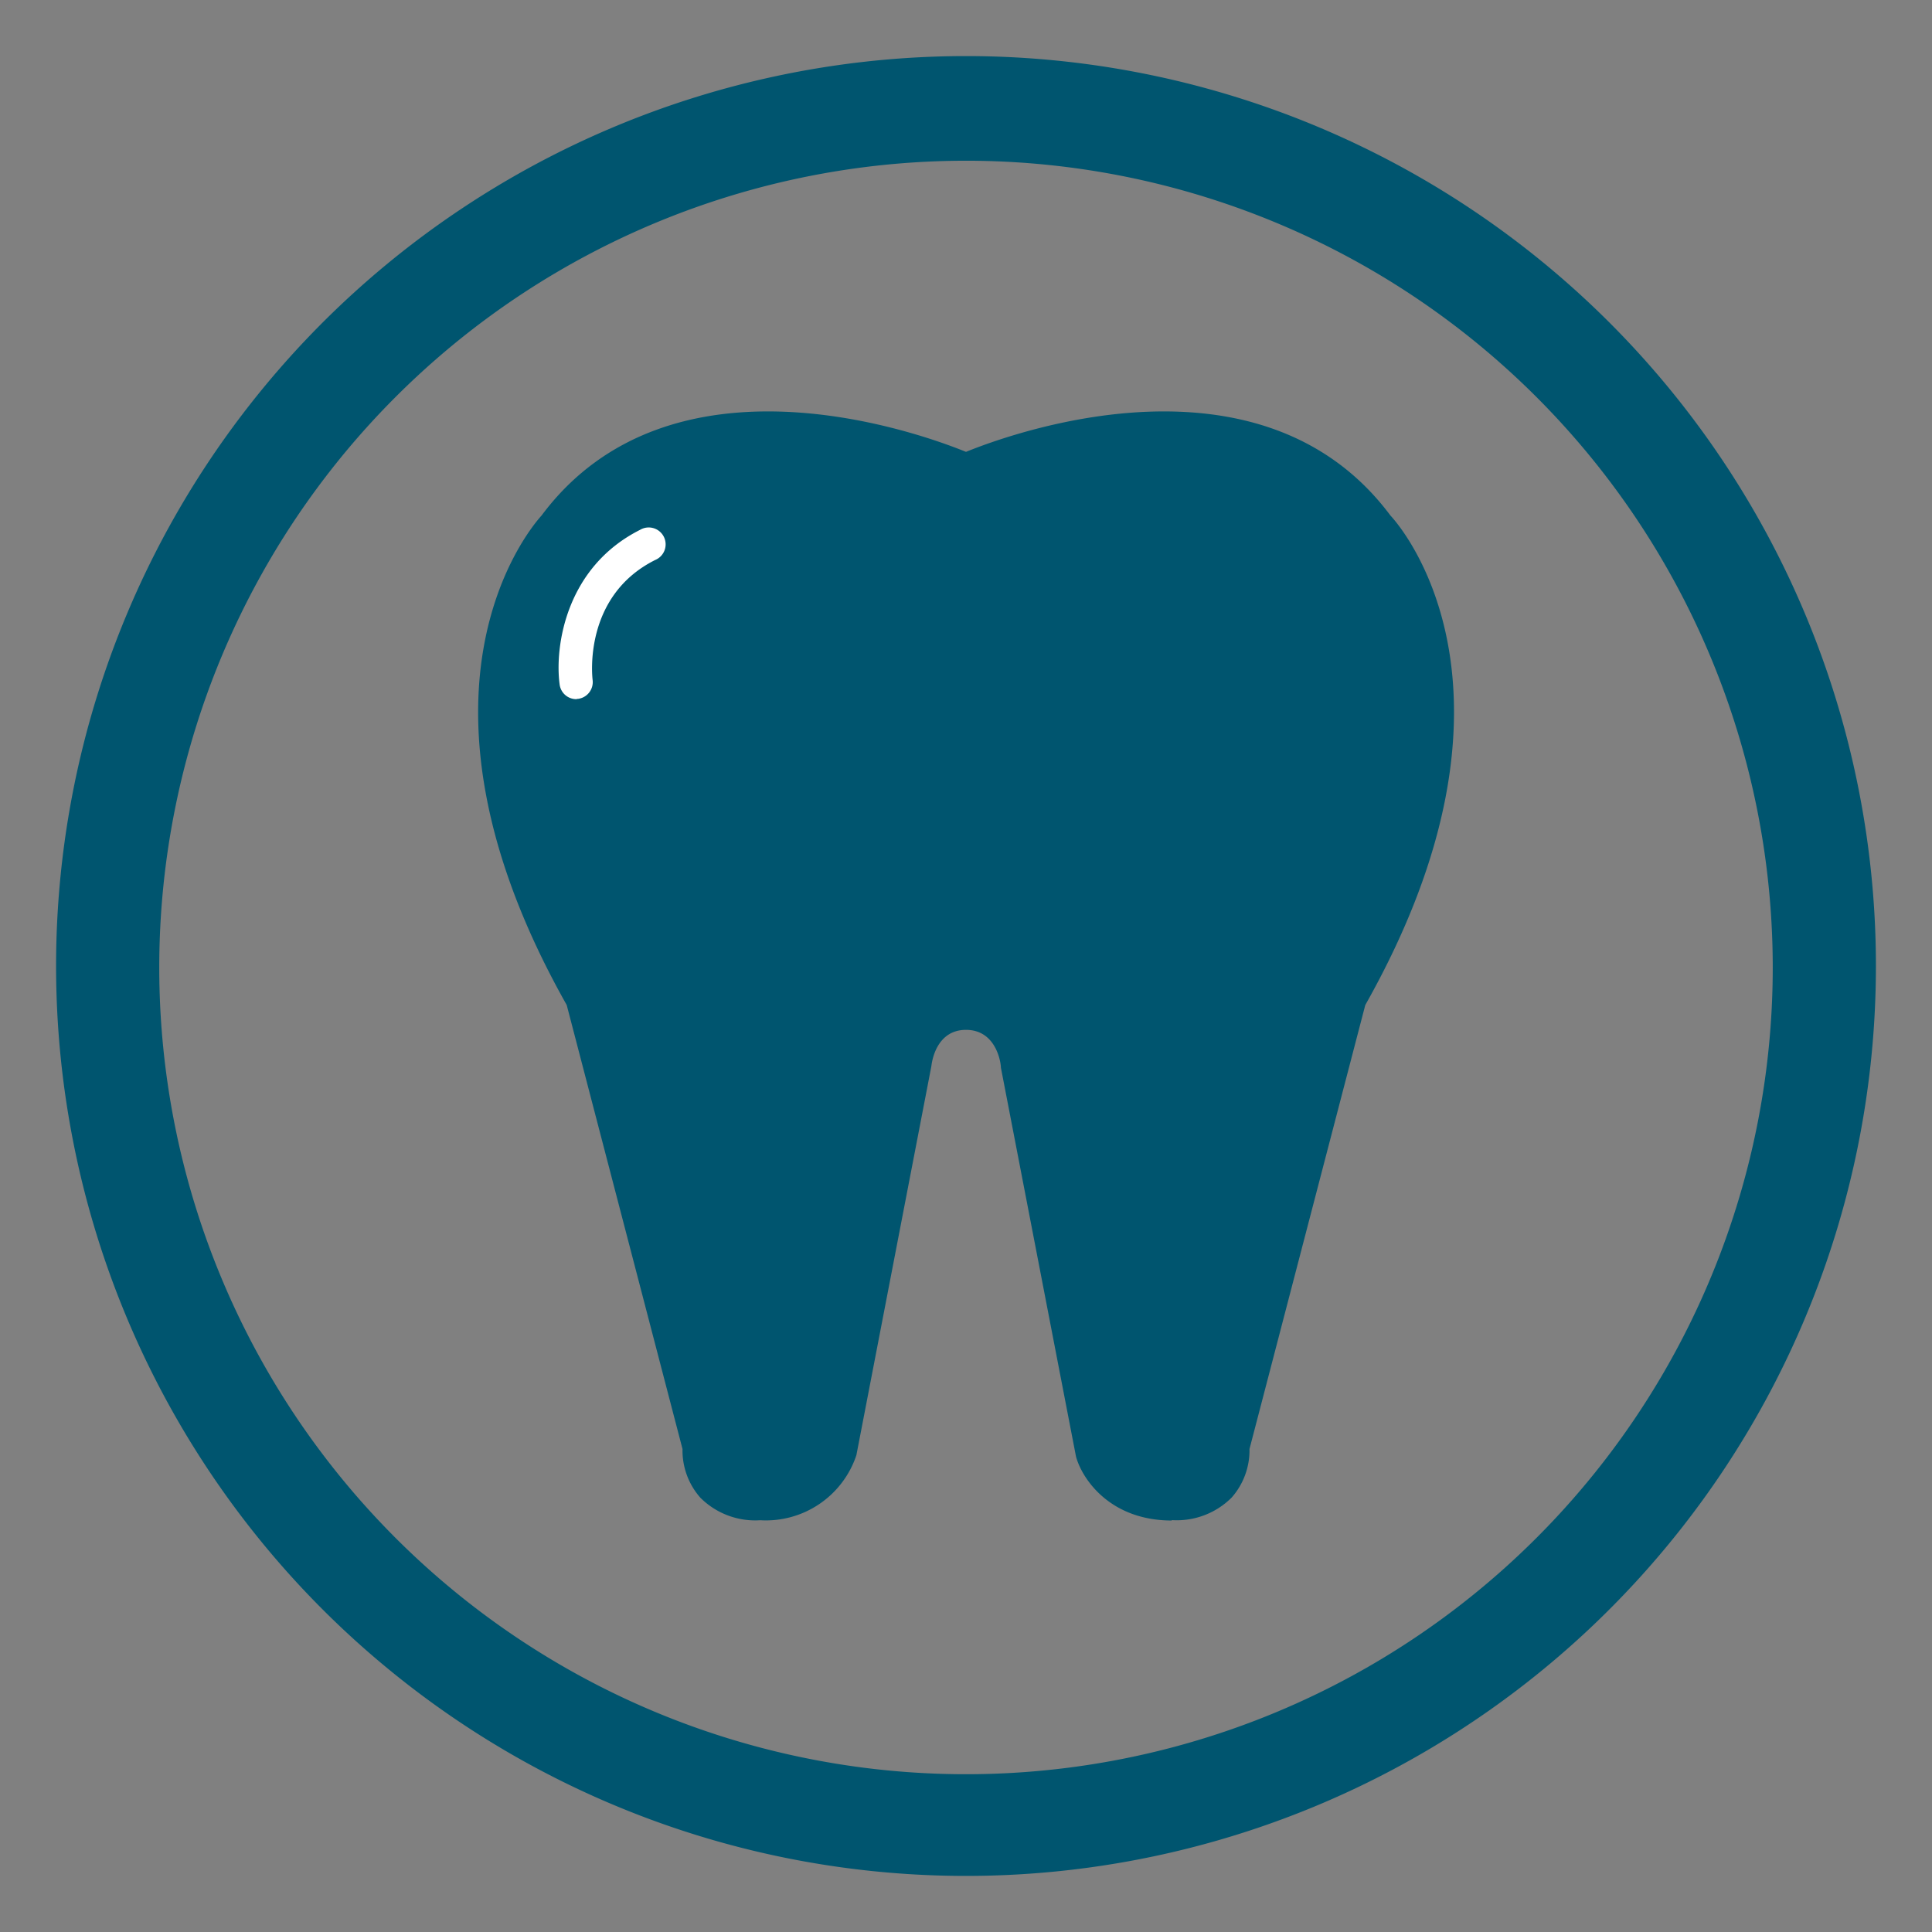
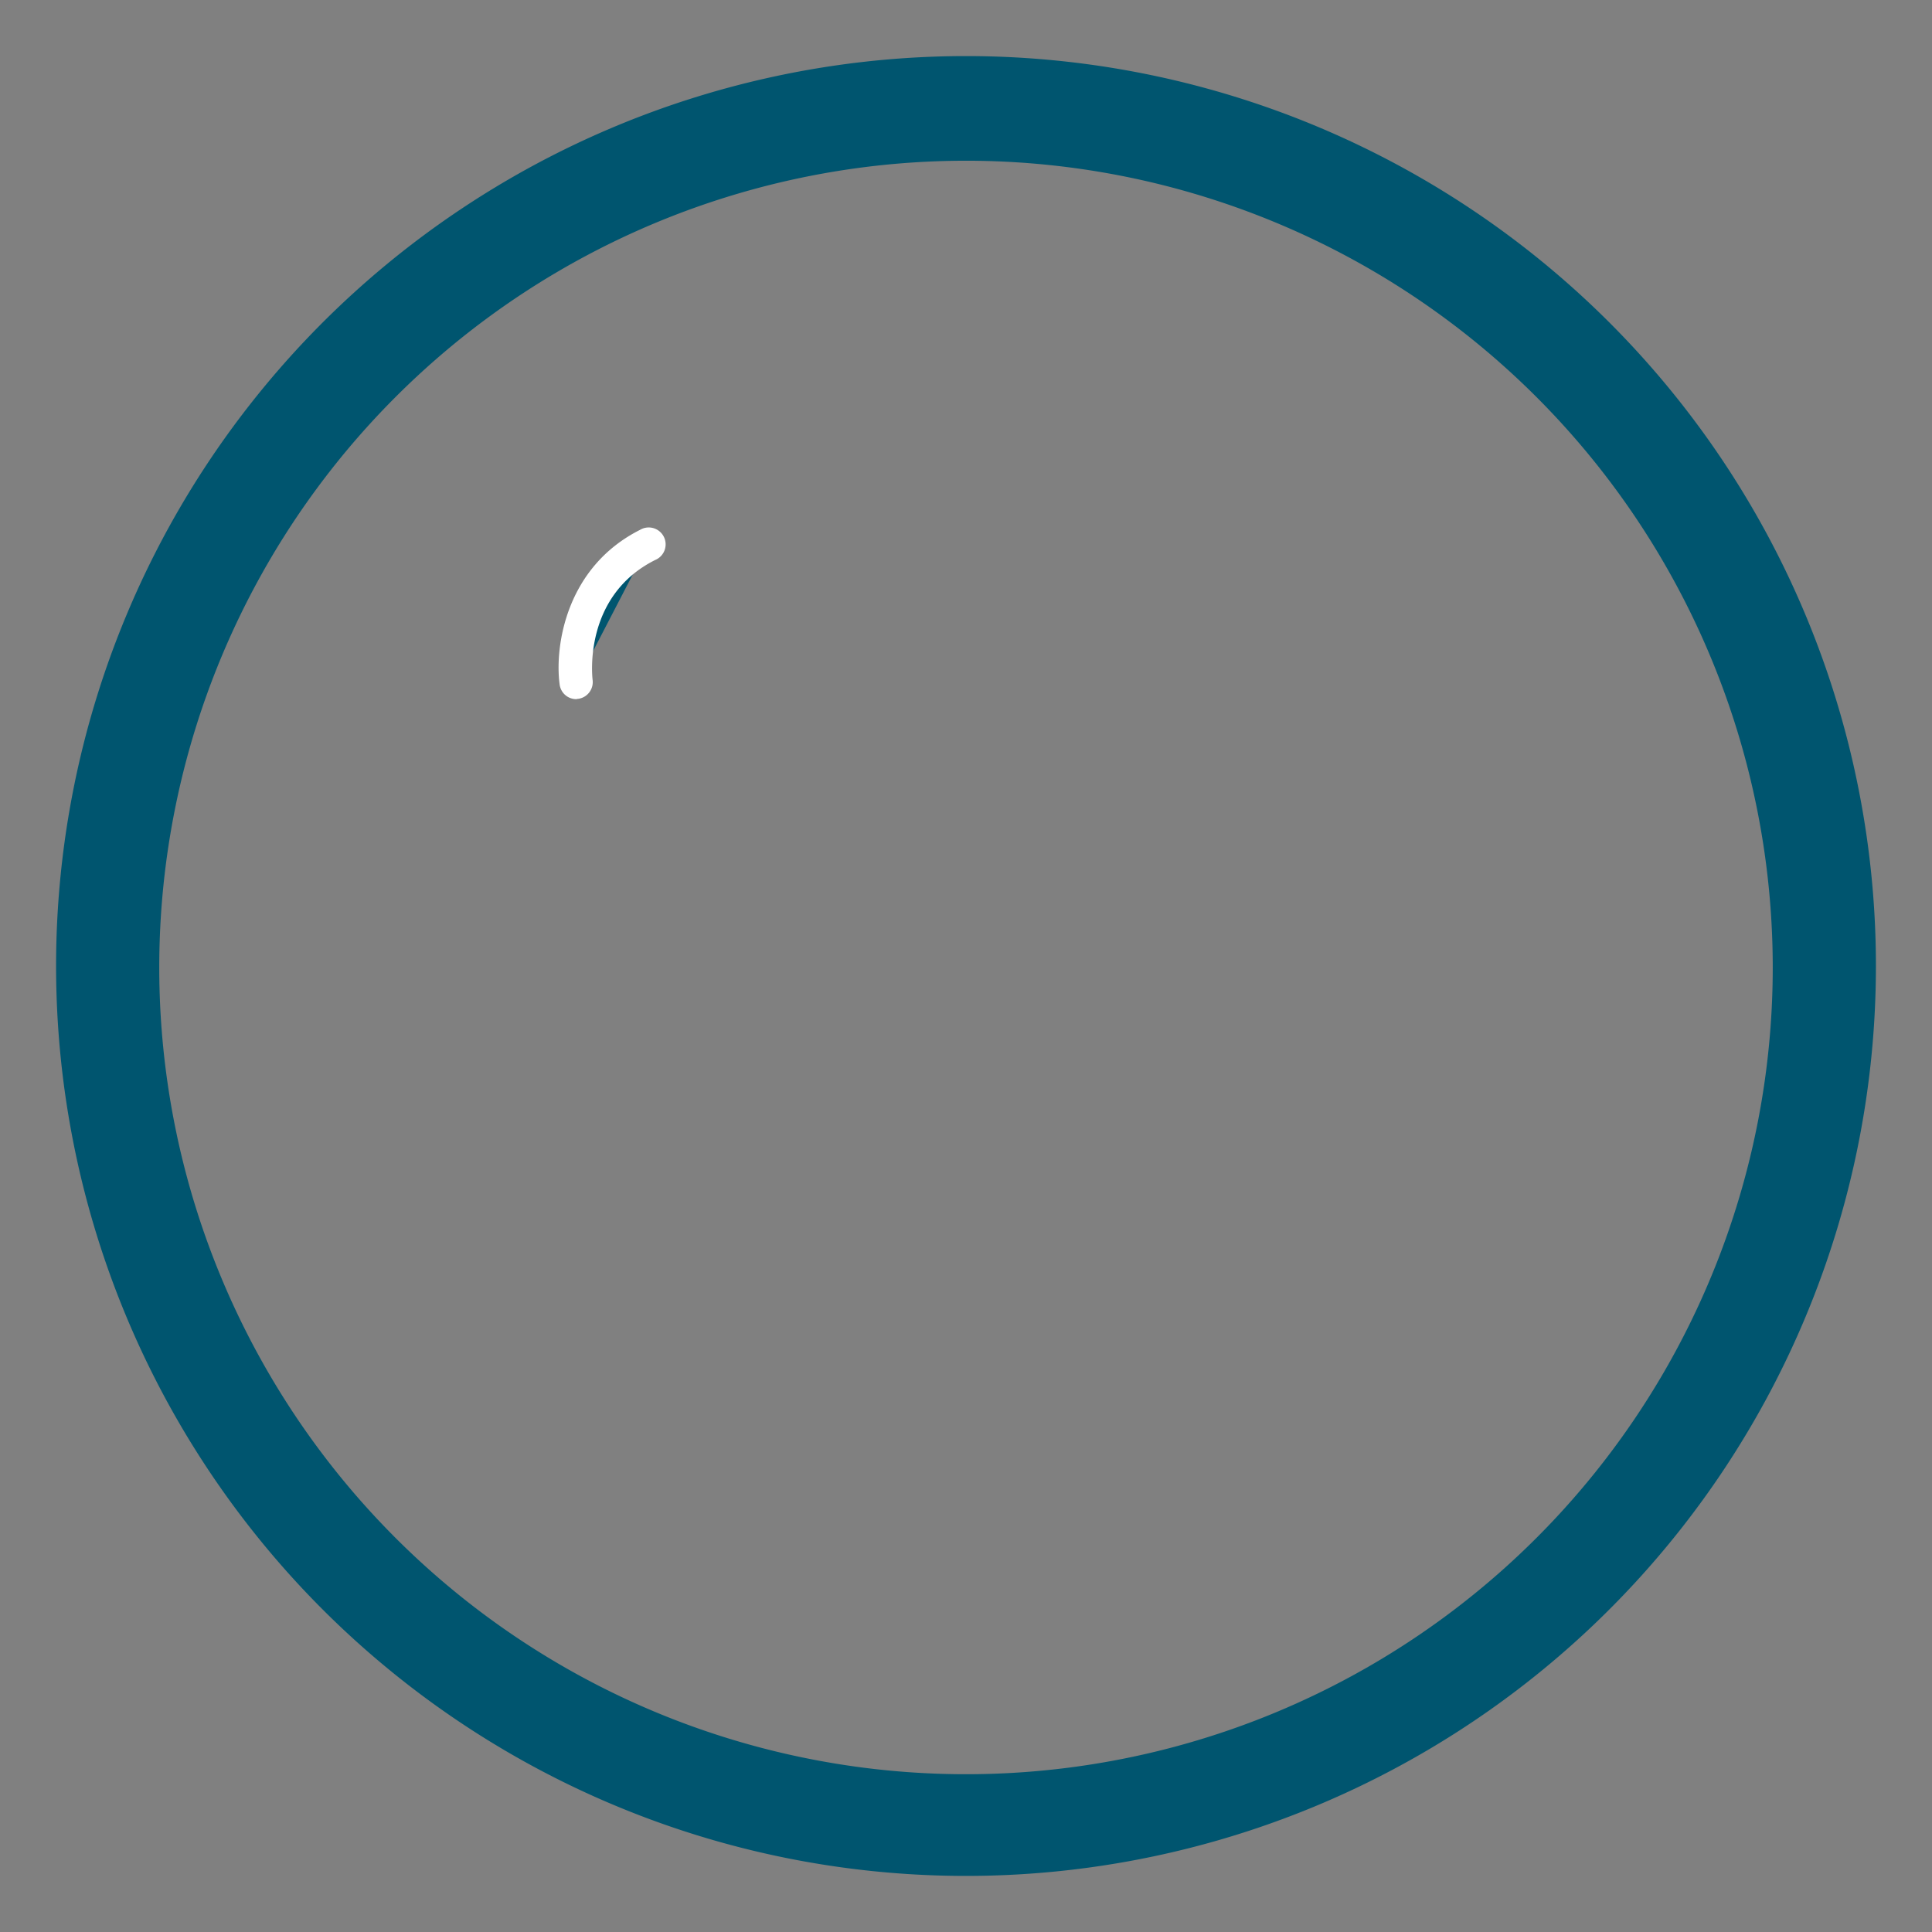
<svg xmlns="http://www.w3.org/2000/svg" id="ef1bbcc9-5bac-4b38-9758-250aeca2a894" data-name="Layer 1" viewBox="0 0 144 144">
  <rect x="0" y="0" width="144" height="144" fill="#808080" stroke="none" />
  <defs>
    <style>.a6be566e-8aa7-4f38-85ce-c0faa0a22bef{fill:#00556f;}.b73b6cd6-7d8e-4e34-87aa-0b99361f371c{fill:#fff;}</style>
  </defs>
  <path class="a6be566e-8aa7-4f38-85ce-c0faa0a22bef" d="M72,4.18A67.82,67.82,0,1,0,139.82,72,67.81,67.81,0,0,0,72,4.18Zm0,128.06a60.13,60.13,0,1,1,60.13-60.13A60.13,60.13,0,0,1,72,132.24Z" />
-   <path class="a6be566e-8aa7-4f38-85ce-c0faa0a22bef" d="M102.67,39.23C92.56,25.64,72,35.05,72,35.05s-20.56-9.41-30.67,4.18c0,0-11.16,11.85,2.09,35.2l8.71,33.46s-.35,4.19,4.53,4.19,5.93-3.84,5.93-3.84l5.58-28.93s.35-3.83,3.83-3.83,3.83,3.83,3.83,3.83l5.58,28.93s1,3.84,5.93,3.84,4.53-4.19,4.53-4.19l8.71-33.46c13.24-23.35,2.09-35.2,2.09-35.2" />
-   <path class="a6be566e-8aa7-4f38-85ce-c0faa0a22bef" d="M87.34,113.33c-4.62,0-6.69-3.11-7.14-4.76l-5.6-29c0-.39-.36-2.81-2.6-2.81s-2.55,2.42-2.58,2.7l-5.59,29a7.11,7.11,0,0,1-7.17,4.85,5.78,5.78,0,0,1-4.46-1.68A5.32,5.32,0,0,1,50.87,108L42.24,74.91C29.15,51.7,39.4,39.49,40.36,38.43,50,25.5,68.64,32.31,72,33.68c3.36-1.37,22-8.18,31.64,4.75,1,1.06,11.21,13.27-1.88,36.48L93.13,108a5.32,5.32,0,0,1-1.33,3.62,5.78,5.78,0,0,1-4.46,1.68M72,74.22c3.67,0,4.93,3.26,5.09,5L82.65,108c.06.2.94,2.82,4.69,2.82a3.41,3.41,0,0,0,2.59-.86,2.9,2.9,0,0,0,.68-2v-.21l.05-.2,8.84-33.77c12.57-22.17,2.69-33.26,2.26-33.72l-.09-.11c-9.37-12.61-28.94-3.88-29.14-3.79l-.52.24-.52-.24c-.2-.09-19.77-8.82-29.14,3.79l-.09.11c-.43.46-10.31,11.55,2.26,33.72l.13.31,8.77,33.66,0,.22a2.89,2.89,0,0,0,.68,2,3.41,3.41,0,0,0,2.59.86c3.75,0,4.63-2.62,4.72-2.92l5.55-28.83A5.16,5.16,0,0,1,72,74.22" />
  <path class="a6be566e-8aa7-4f38-85ce-c0faa0a22bef" d="M43,50.85S42,43.76,48.3,40.62" />
  <path class="b73b6cd6-7d8e-4e34-87aa-0b99361f371c" d="M43,52.11A1.25,1.25,0,0,1,41.71,51c-.37-2.76.43-8.71,6-11.51a1.26,1.26,0,1,1,1.12,2.25c-5.37,2.69-4.69,8.69-4.66,8.94a1.26,1.26,0,0,1-1.09,1.41H43" />
</svg>